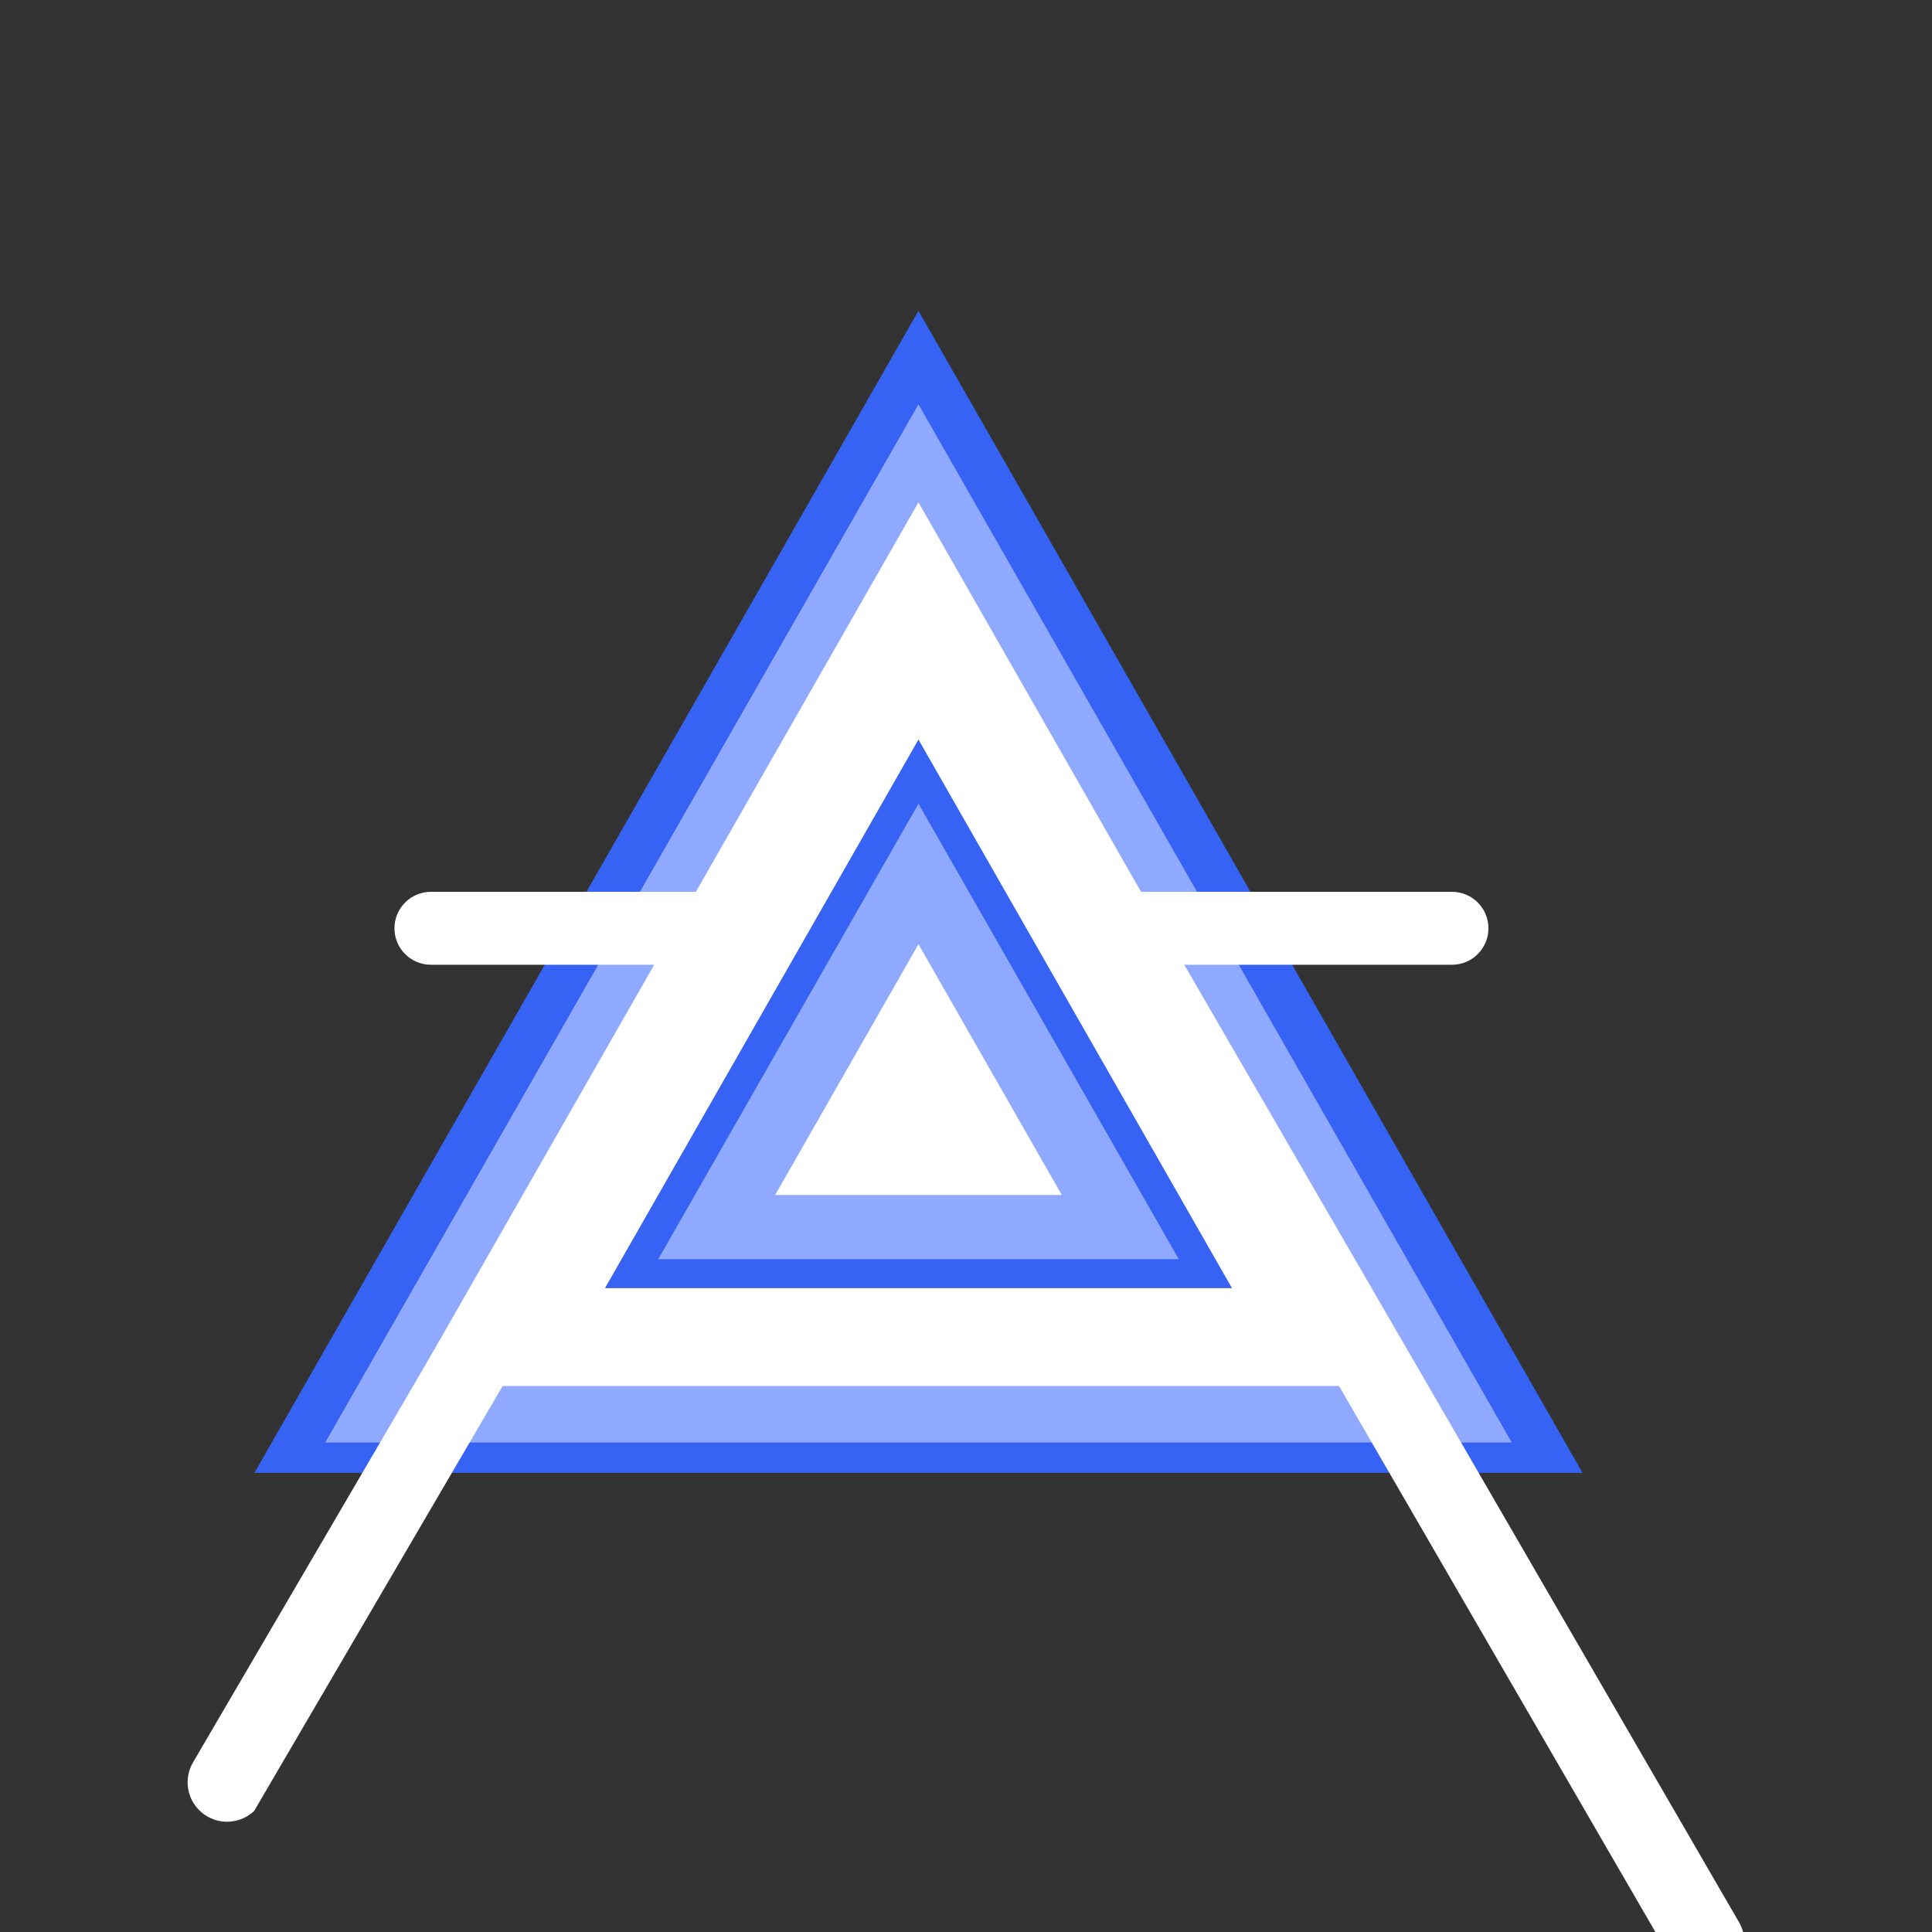
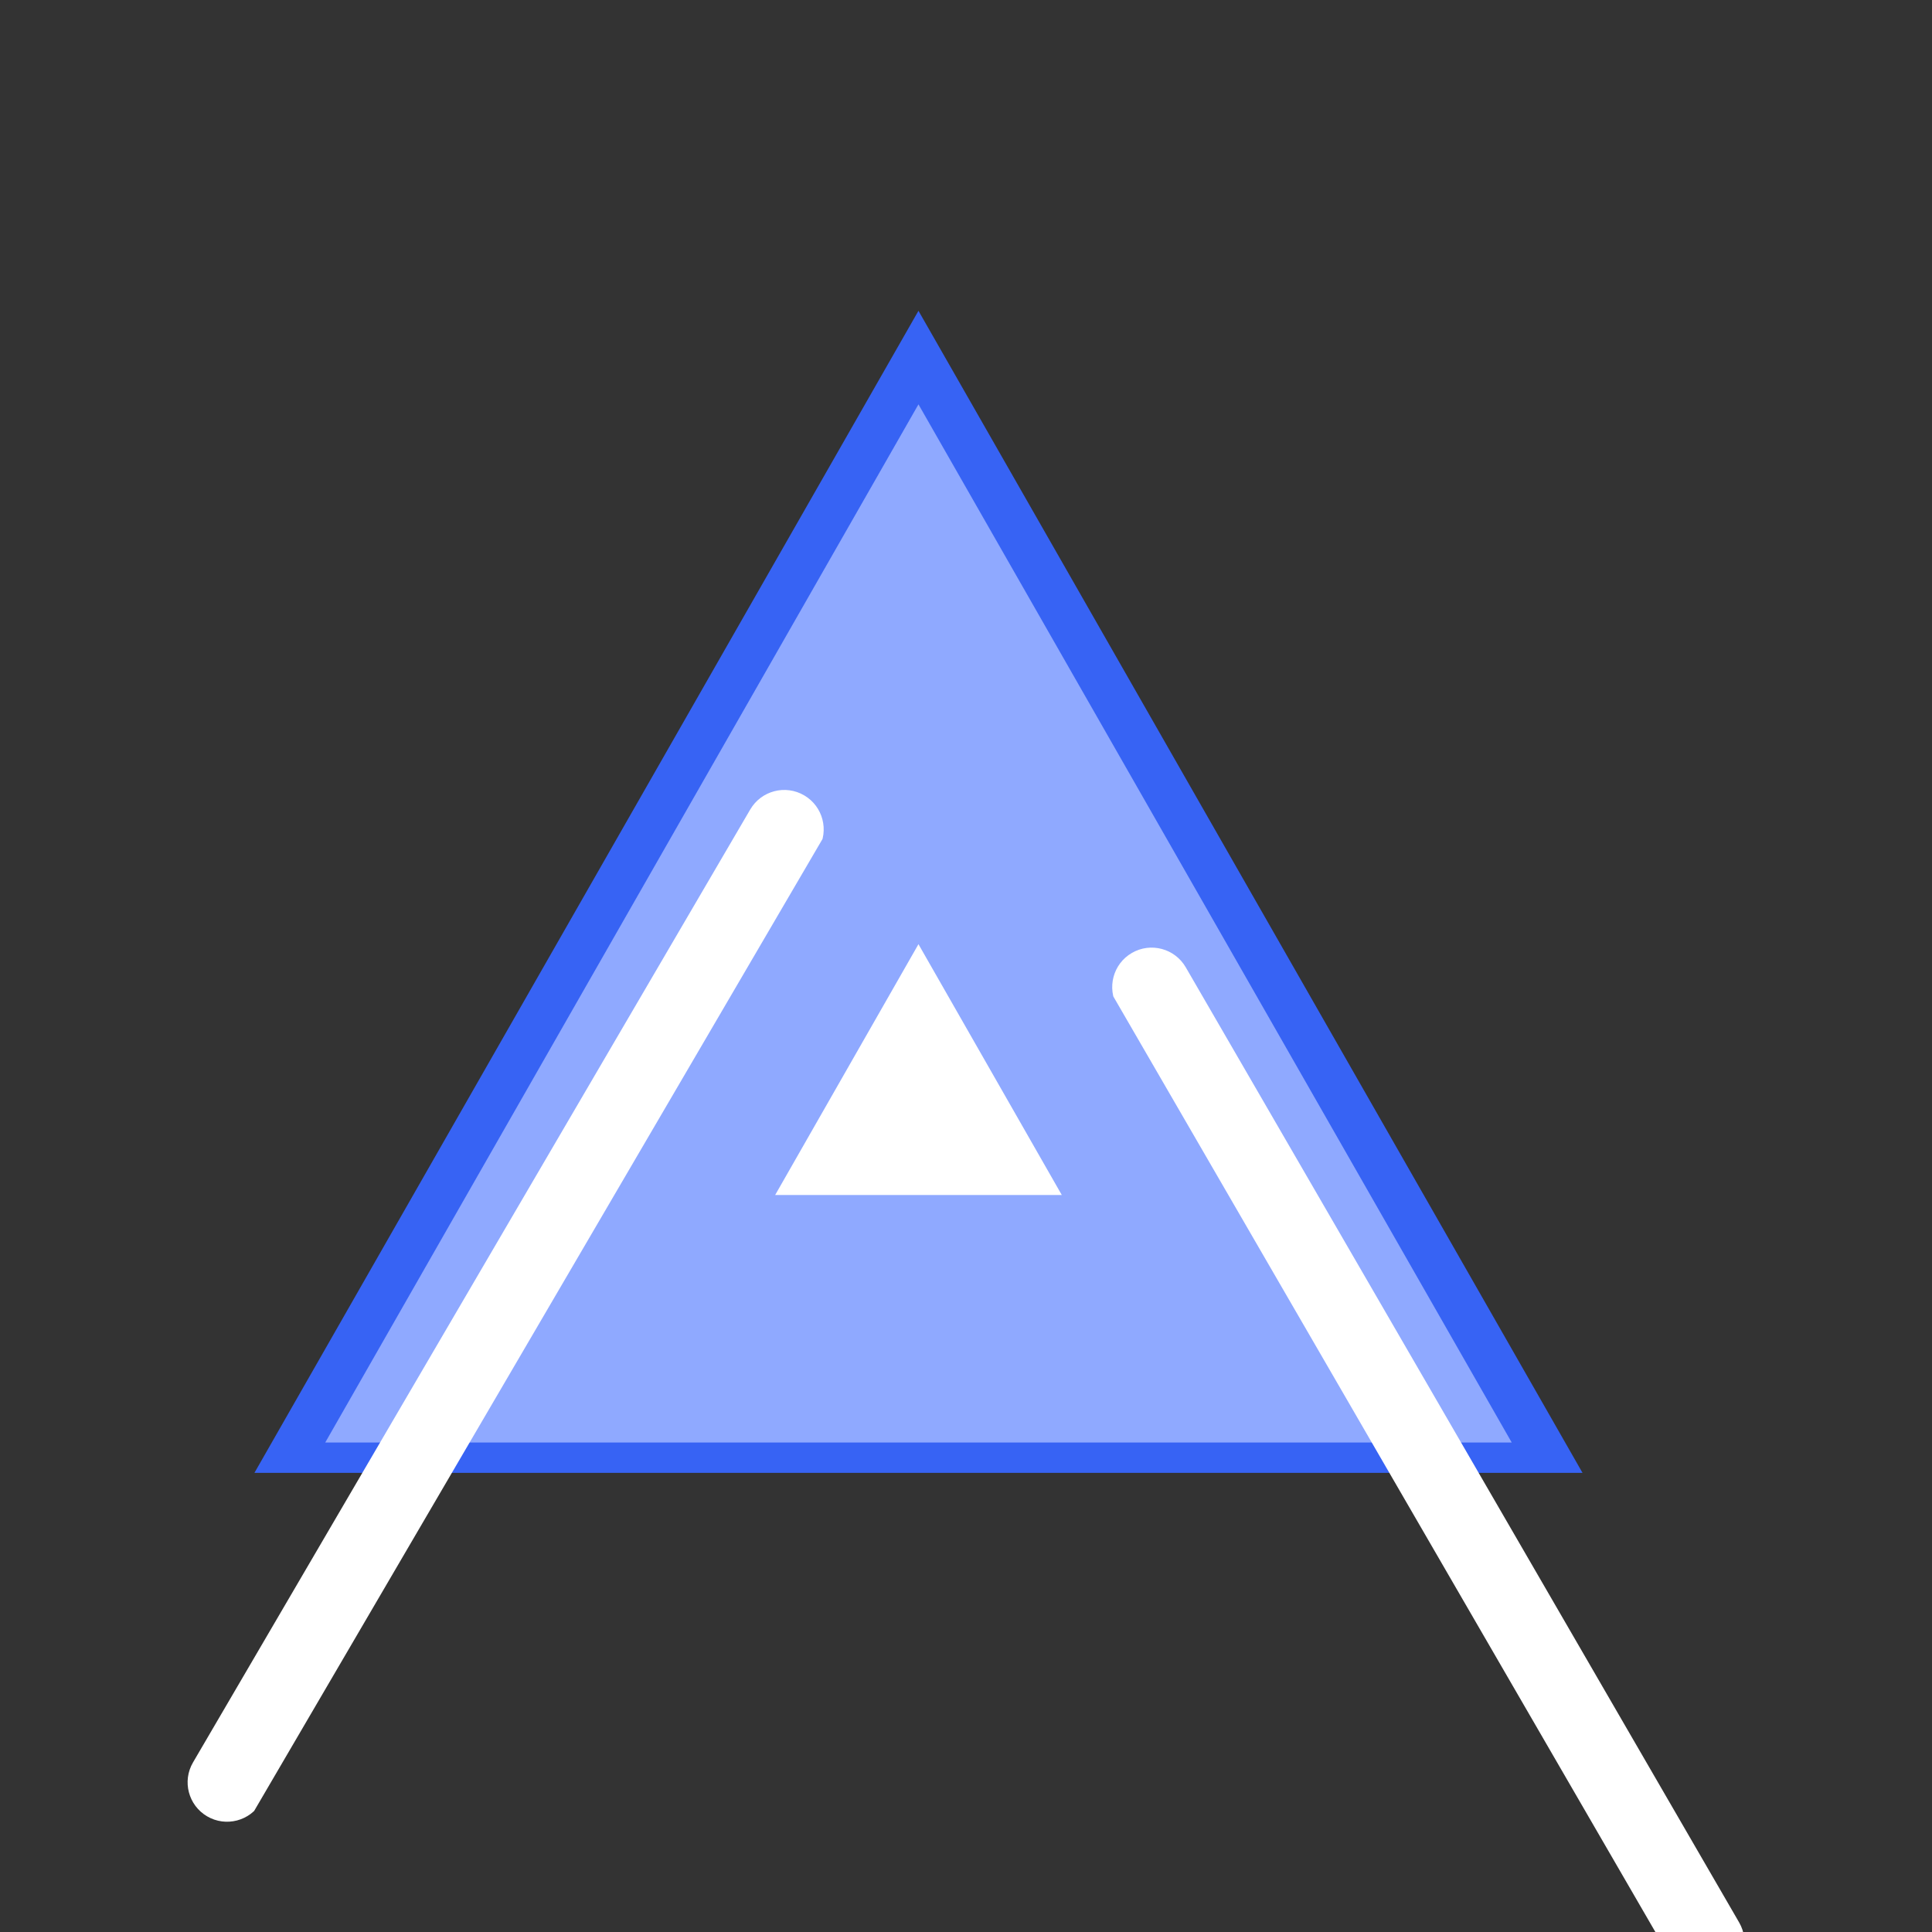
<svg xmlns="http://www.w3.org/2000/svg" width="500" zoomAndPan="magnify" viewBox="0 0 375 375" height="500" preserveAspectRatio="xMidYMid meet" version="1.0">
  <rect x="0" y="0" width="375" height="375" fill="#333333" stroke="none" />
  <defs>
    <clipPath id="b178c13f91">
      <path d="M 49.383 60.324 L 307.543 60.324 L 307.543 285.883 L 49.383 285.883 Z M 49.383 60.324 " clip-rule="nonzero" />
    </clipPath>
    <clipPath id="68a4437e20">
      <path d="M 178.273 60.324 L 307.168 285.883 L 49.383 285.883 Z M 178.273 60.324 " clip-rule="nonzero" />
    </clipPath>
    <clipPath id="cdb6c1870b">
      <path d="M 63.129 78.484 L 293.758 78.484 L 293.758 279.988 L 63.129 279.988 Z M 63.129 78.484 " clip-rule="nonzero" />
    </clipPath>
    <clipPath id="a4e39ccd2c">
      <path d="M 178.273 78.484 L 293.422 279.988 L 63.129 279.988 Z M 178.273 78.484 " clip-rule="nonzero" />
    </clipPath>
    <clipPath id="9fad8bbbaf">
-       <path d="M 76 173.102 L 289 173.102 L 289 187.352 L 76 187.352 Z M 76 173.102 " clip-rule="nonzero" />
-     </clipPath>
+       </clipPath>
    <clipPath id="cfe2ceaae0">
-       <path d="M 80.258 97.5 L 276.582 97.5 L 276.582 269.031 L 80.258 269.031 Z M 80.258 97.5 " clip-rule="nonzero" />
-     </clipPath>
+       </clipPath>
    <clipPath id="97deb7add1">
      <path d="M 178.273 97.5 L 276.293 269.031 L 80.258 269.031 Z M 178.273 97.5 " clip-rule="nonzero" />
    </clipPath>
    <clipPath id="8ada09ea54">
      <path d="M 36 153 L 160 153 L 160 354 L 36 354 Z M 36 153 " clip-rule="nonzero" />
    </clipPath>
    <clipPath id="473183f7c3">
      <path d="M 32.496 350.574 L 150.617 148.578 L 163.566 156.148 L 45.445 358.148 Z M 32.496 350.574 " clip-rule="nonzero" />
    </clipPath>
    <clipPath id="efd2c40d8b">
      <path d="M 32.496 350.574 L 150.617 148.578 L 163.566 156.148 L 45.445 358.148 Z M 32.496 350.574 " clip-rule="nonzero" />
    </clipPath>
    <clipPath id="6cd9205083">
      <path d="M 215 183 L 339 183 L 339 375 L 215 375 Z M 215 183 " clip-rule="nonzero" />
    </clipPath>
    <clipPath id="1412f85838">
      <path d="M 225.219 179.234 L 342.531 381.707 L 329.551 389.227 L 212.242 186.758 Z M 225.219 179.234 " clip-rule="nonzero" />
    </clipPath>
    <clipPath id="3a684b54f8">
      <path d="M 225.219 179.234 L 342.531 381.707 L 329.551 389.227 L 212.242 186.758 Z M 225.219 179.234 " clip-rule="nonzero" />
    </clipPath>
    <clipPath id="53cbeab2ac">
-       <path d="M 117.422 143.543 L 239.309 143.543 L 239.309 250.035 L 117.422 250.035 Z M 117.422 143.543 " clip-rule="nonzero" />
-     </clipPath>
+       </clipPath>
    <clipPath id="07b433c357">
      <path d="M 178.273 143.543 L 239.129 250.035 L 117.422 250.035 Z M 178.273 143.543 " clip-rule="nonzero" />
    </clipPath>
    <clipPath id="c987a67d8b">
-       <path d="M 127.762 156.004 L 228.938 156.004 L 228.938 244.402 L 127.762 244.402 Z M 127.762 156.004 " clip-rule="nonzero" />
-     </clipPath>
+       </clipPath>
    <clipPath id="8d0b35b152">
-       <path d="M 178.273 156.004 L 228.789 244.402 L 127.762 244.402 Z M 178.273 156.004 " clip-rule="nonzero" />
-     </clipPath>
+       </clipPath>
    <clipPath id="d891dbc682">
      <path d="M 150.461 183.266 L 206.172 183.266 L 206.172 231.945 L 150.461 231.945 Z M 150.461 183.266 " clip-rule="nonzero" />
    </clipPath>
    <clipPath id="8ea8442ee9">
      <path d="M 178.273 183.266 L 206.09 231.945 L 150.461 231.945 Z M 178.273 183.266 " clip-rule="nonzero" />
    </clipPath>
  </defs>
  <g clip-path="url(#b178c13f91)">
    <g clip-path="url(#68a4437e20)">
-       <path fill="#3763f4" d="M 49.383 60.324 L 307.543 60.324 L 307.543 285.883 L 49.383 285.883 Z M 49.383 60.324 " fill-opacity="1" fill-rule="nonzero" />
+       <path fill="#3763f4" d="M 49.383 60.324 L 307.543 60.324 L 307.543 285.883 L 49.383 285.883 Z " fill-opacity="1" fill-rule="nonzero" />
    </g>
  </g>
  <g clip-path="url(#cdb6c1870b)">
    <g clip-path="url(#a4e39ccd2c)">
      <path fill="#8fa9ff" d="M 63.129 78.484 L 293.758 78.484 L 293.758 279.988 L 63.129 279.988 Z M 63.129 78.484 " fill-opacity="1" fill-rule="nonzero" />
    </g>
  </g>
  <g clip-path="url(#9fad8bbbaf)">
    <path fill="#ffffff" d="M 281.828 173.102 L 83.641 173.102 C 79.73 173.102 76.562 176.273 76.562 180.18 C 76.562 184.09 79.73 187.258 83.641 187.258 L 281.828 187.258 C 285.738 187.258 288.906 184.09 288.906 180.18 C 288.906 176.273 285.738 173.102 281.828 173.102 Z M 281.828 173.102 " fill-opacity="1" fill-rule="nonzero" />
  </g>
  <g clip-path="url(#cfe2ceaae0)">
    <g clip-path="url(#97deb7add1)">
      <path fill="#ffffff" d="M 80.258 97.5 L 276.582 97.5 L 276.582 269.031 L 80.258 269.031 Z M 80.258 97.5 " fill-opacity="1" fill-rule="nonzero" />
    </g>
  </g>
  <g clip-path="url(#8ada09ea54)">
    <g clip-path="url(#473183f7c3)">
      <g clip-path="url(#efd2c40d8b)">
        <path fill="#ffffff" d="M 145.621 157.121 L 37.465 342.082 C 35.328 345.73 36.559 350.418 40.207 352.551 C 43.855 354.684 48.543 353.457 50.676 349.809 L 158.832 164.848 C 160.965 161.199 159.738 156.512 156.09 154.379 C 152.441 152.242 147.754 153.473 145.621 157.121 Z M 145.621 157.121 " fill-opacity="1" fill-rule="nonzero" />
      </g>
    </g>
  </g>
  <g clip-path="url(#6cd9205083)">
    <g clip-path="url(#1412f85838)">
      <g clip-path="url(#3a684b54f8)">
        <path fill="#ffffff" d="M 337.566 373.145 L 230.152 187.75 C 228.035 184.094 223.352 182.844 219.695 184.965 C 216.039 187.082 214.793 191.766 216.91 195.422 L 324.324 380.816 C 326.445 384.473 331.125 385.719 334.781 383.602 C 338.441 381.484 339.688 376.801 337.566 373.145 Z M 337.566 373.145 " fill-opacity="1" fill-rule="nonzero" />
      </g>
    </g>
  </g>
  <g clip-path="url(#53cbeab2ac)">
    <g clip-path="url(#07b433c357)">
      <path fill="#3763f4" d="M 117.422 143.543 L 239.309 143.543 L 239.309 250.035 L 117.422 250.035 Z M 117.422 143.543 " fill-opacity="1" fill-rule="nonzero" />
    </g>
  </g>
  <g clip-path="url(#c987a67d8b)">
    <g clip-path="url(#8d0b35b152)">
      <path fill="#8fa9ff" d="M 127.762 156.004 L 228.938 156.004 L 228.938 244.402 L 127.762 244.402 Z M 127.762 156.004 " fill-opacity="1" fill-rule="nonzero" />
    </g>
  </g>
  <g clip-path="url(#d891dbc682)">
    <g clip-path="url(#8ea8442ee9)">
      <path fill="#ffffff" d="M 150.461 183.266 L 206.172 183.266 L 206.172 231.945 L 150.461 231.945 Z M 150.461 183.266 " fill-opacity="1" fill-rule="nonzero" />
    </g>
  </g>
</svg>